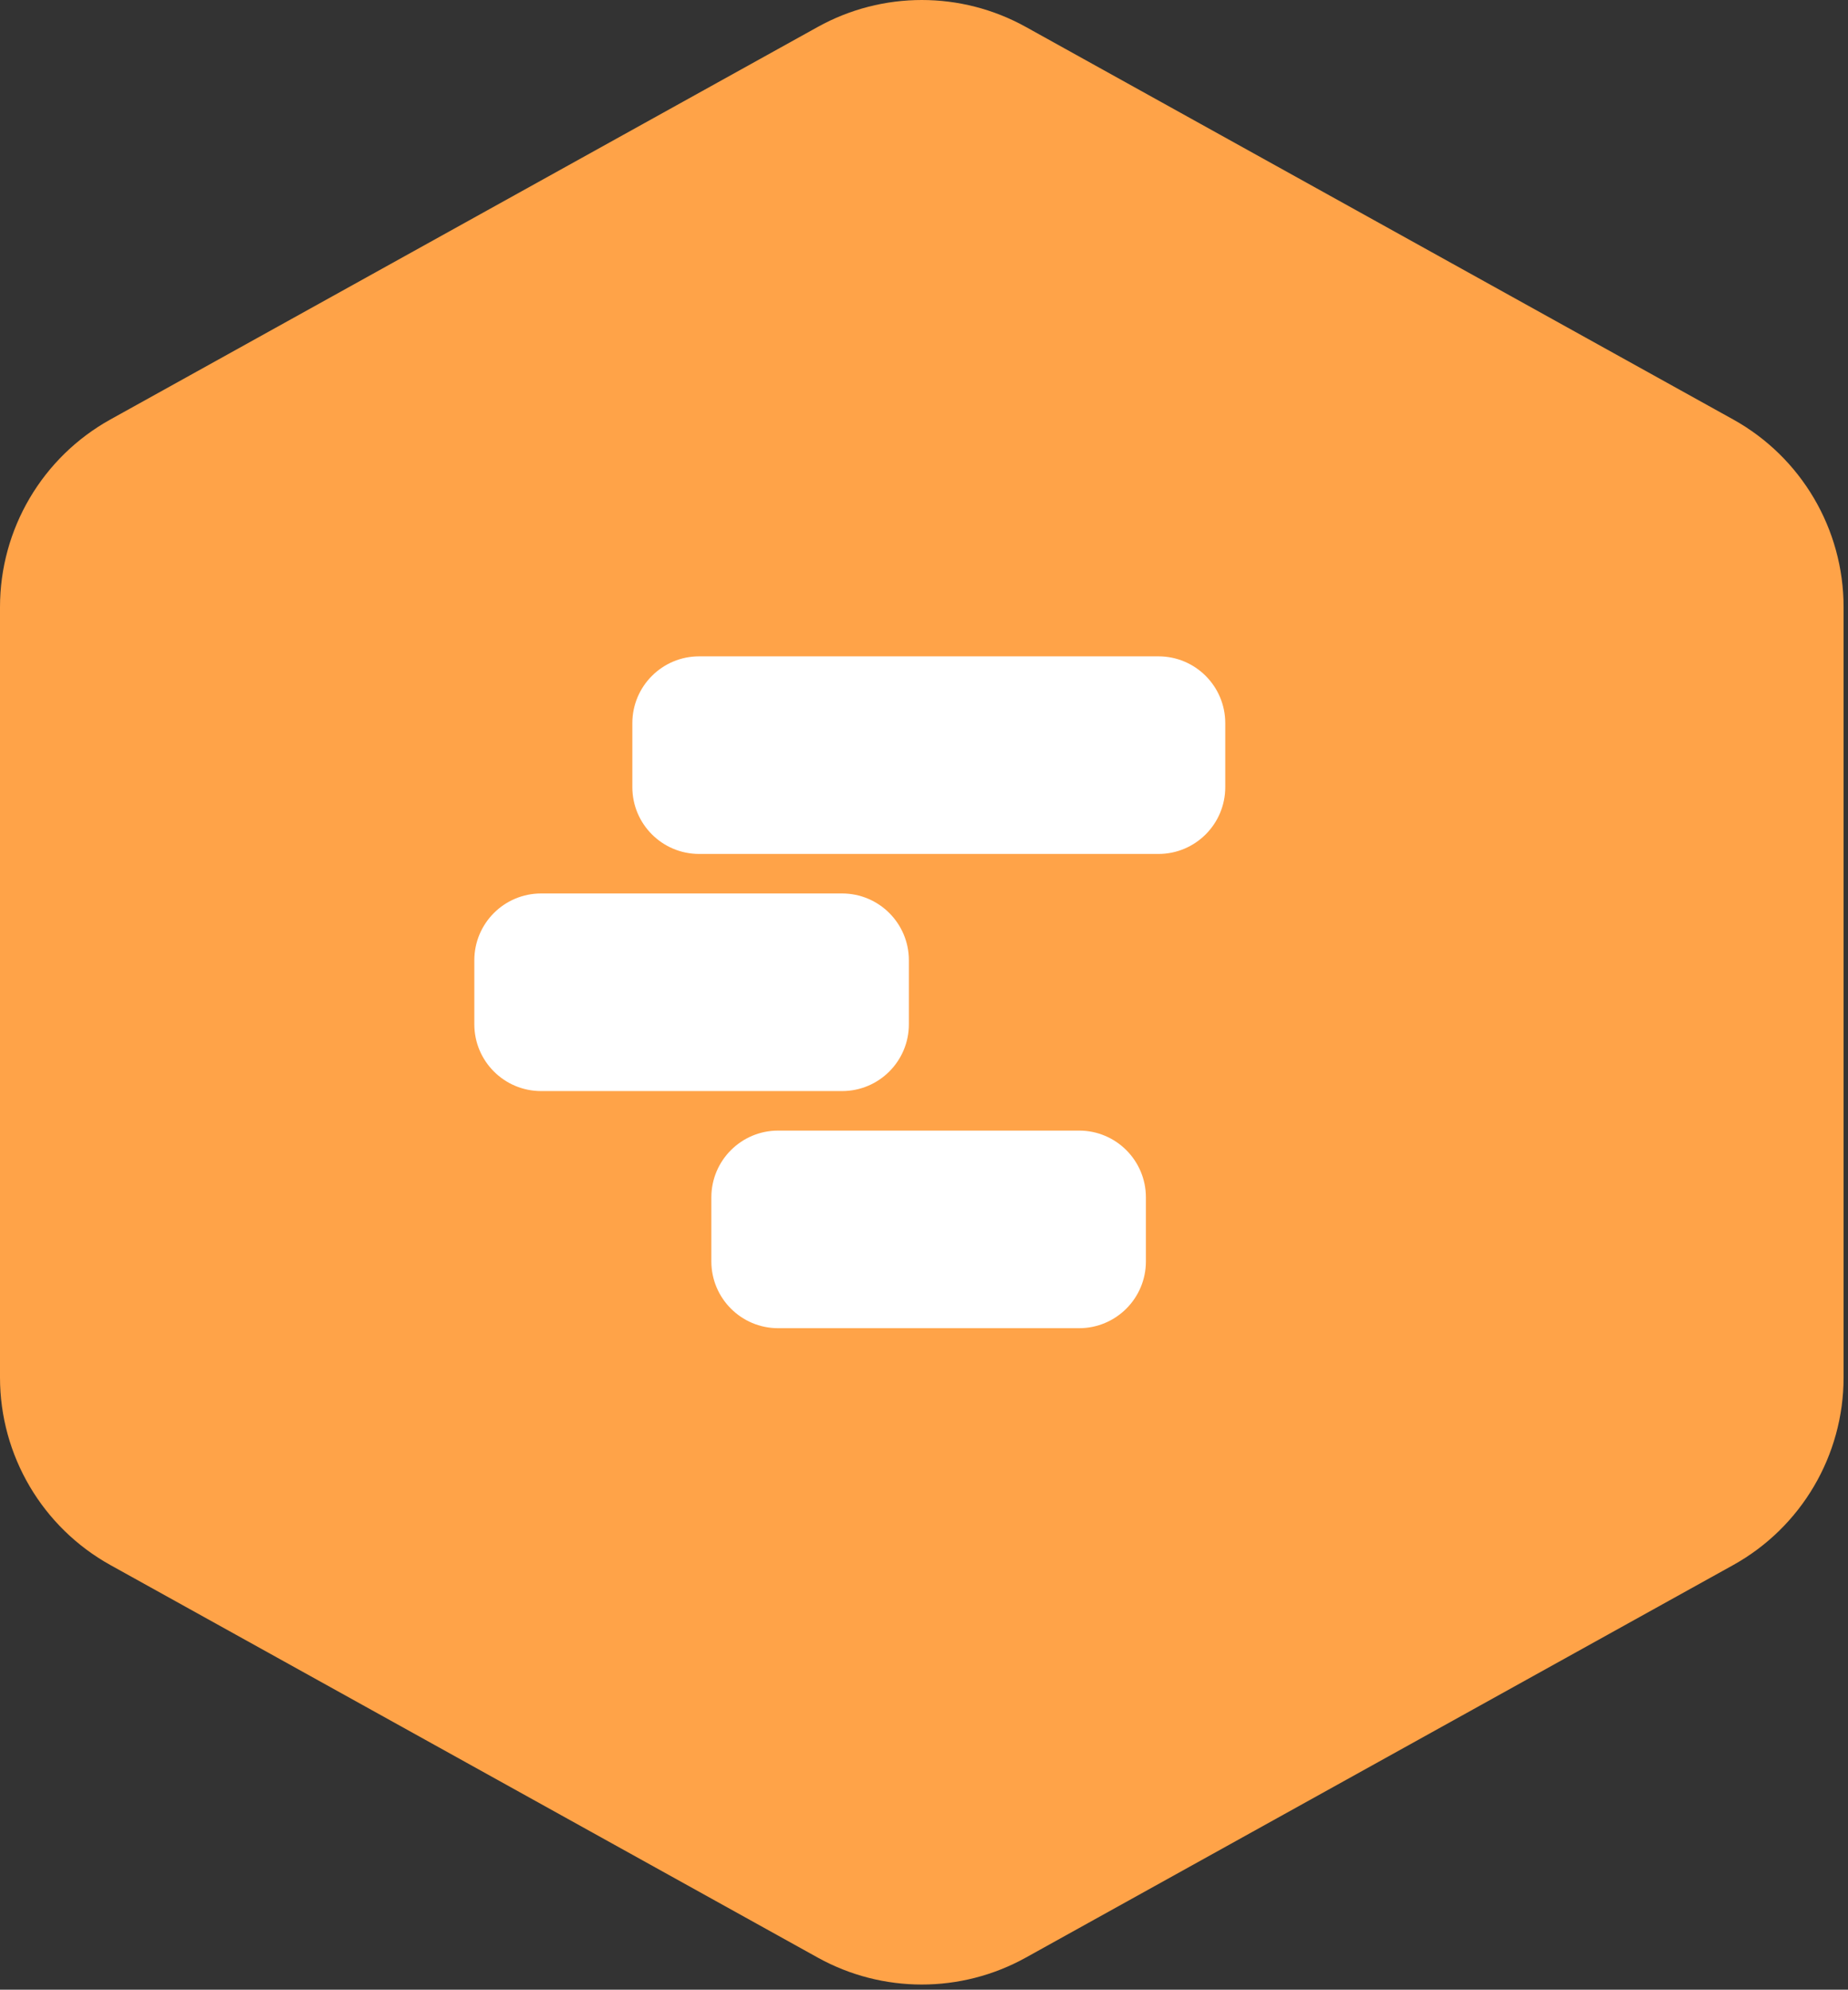
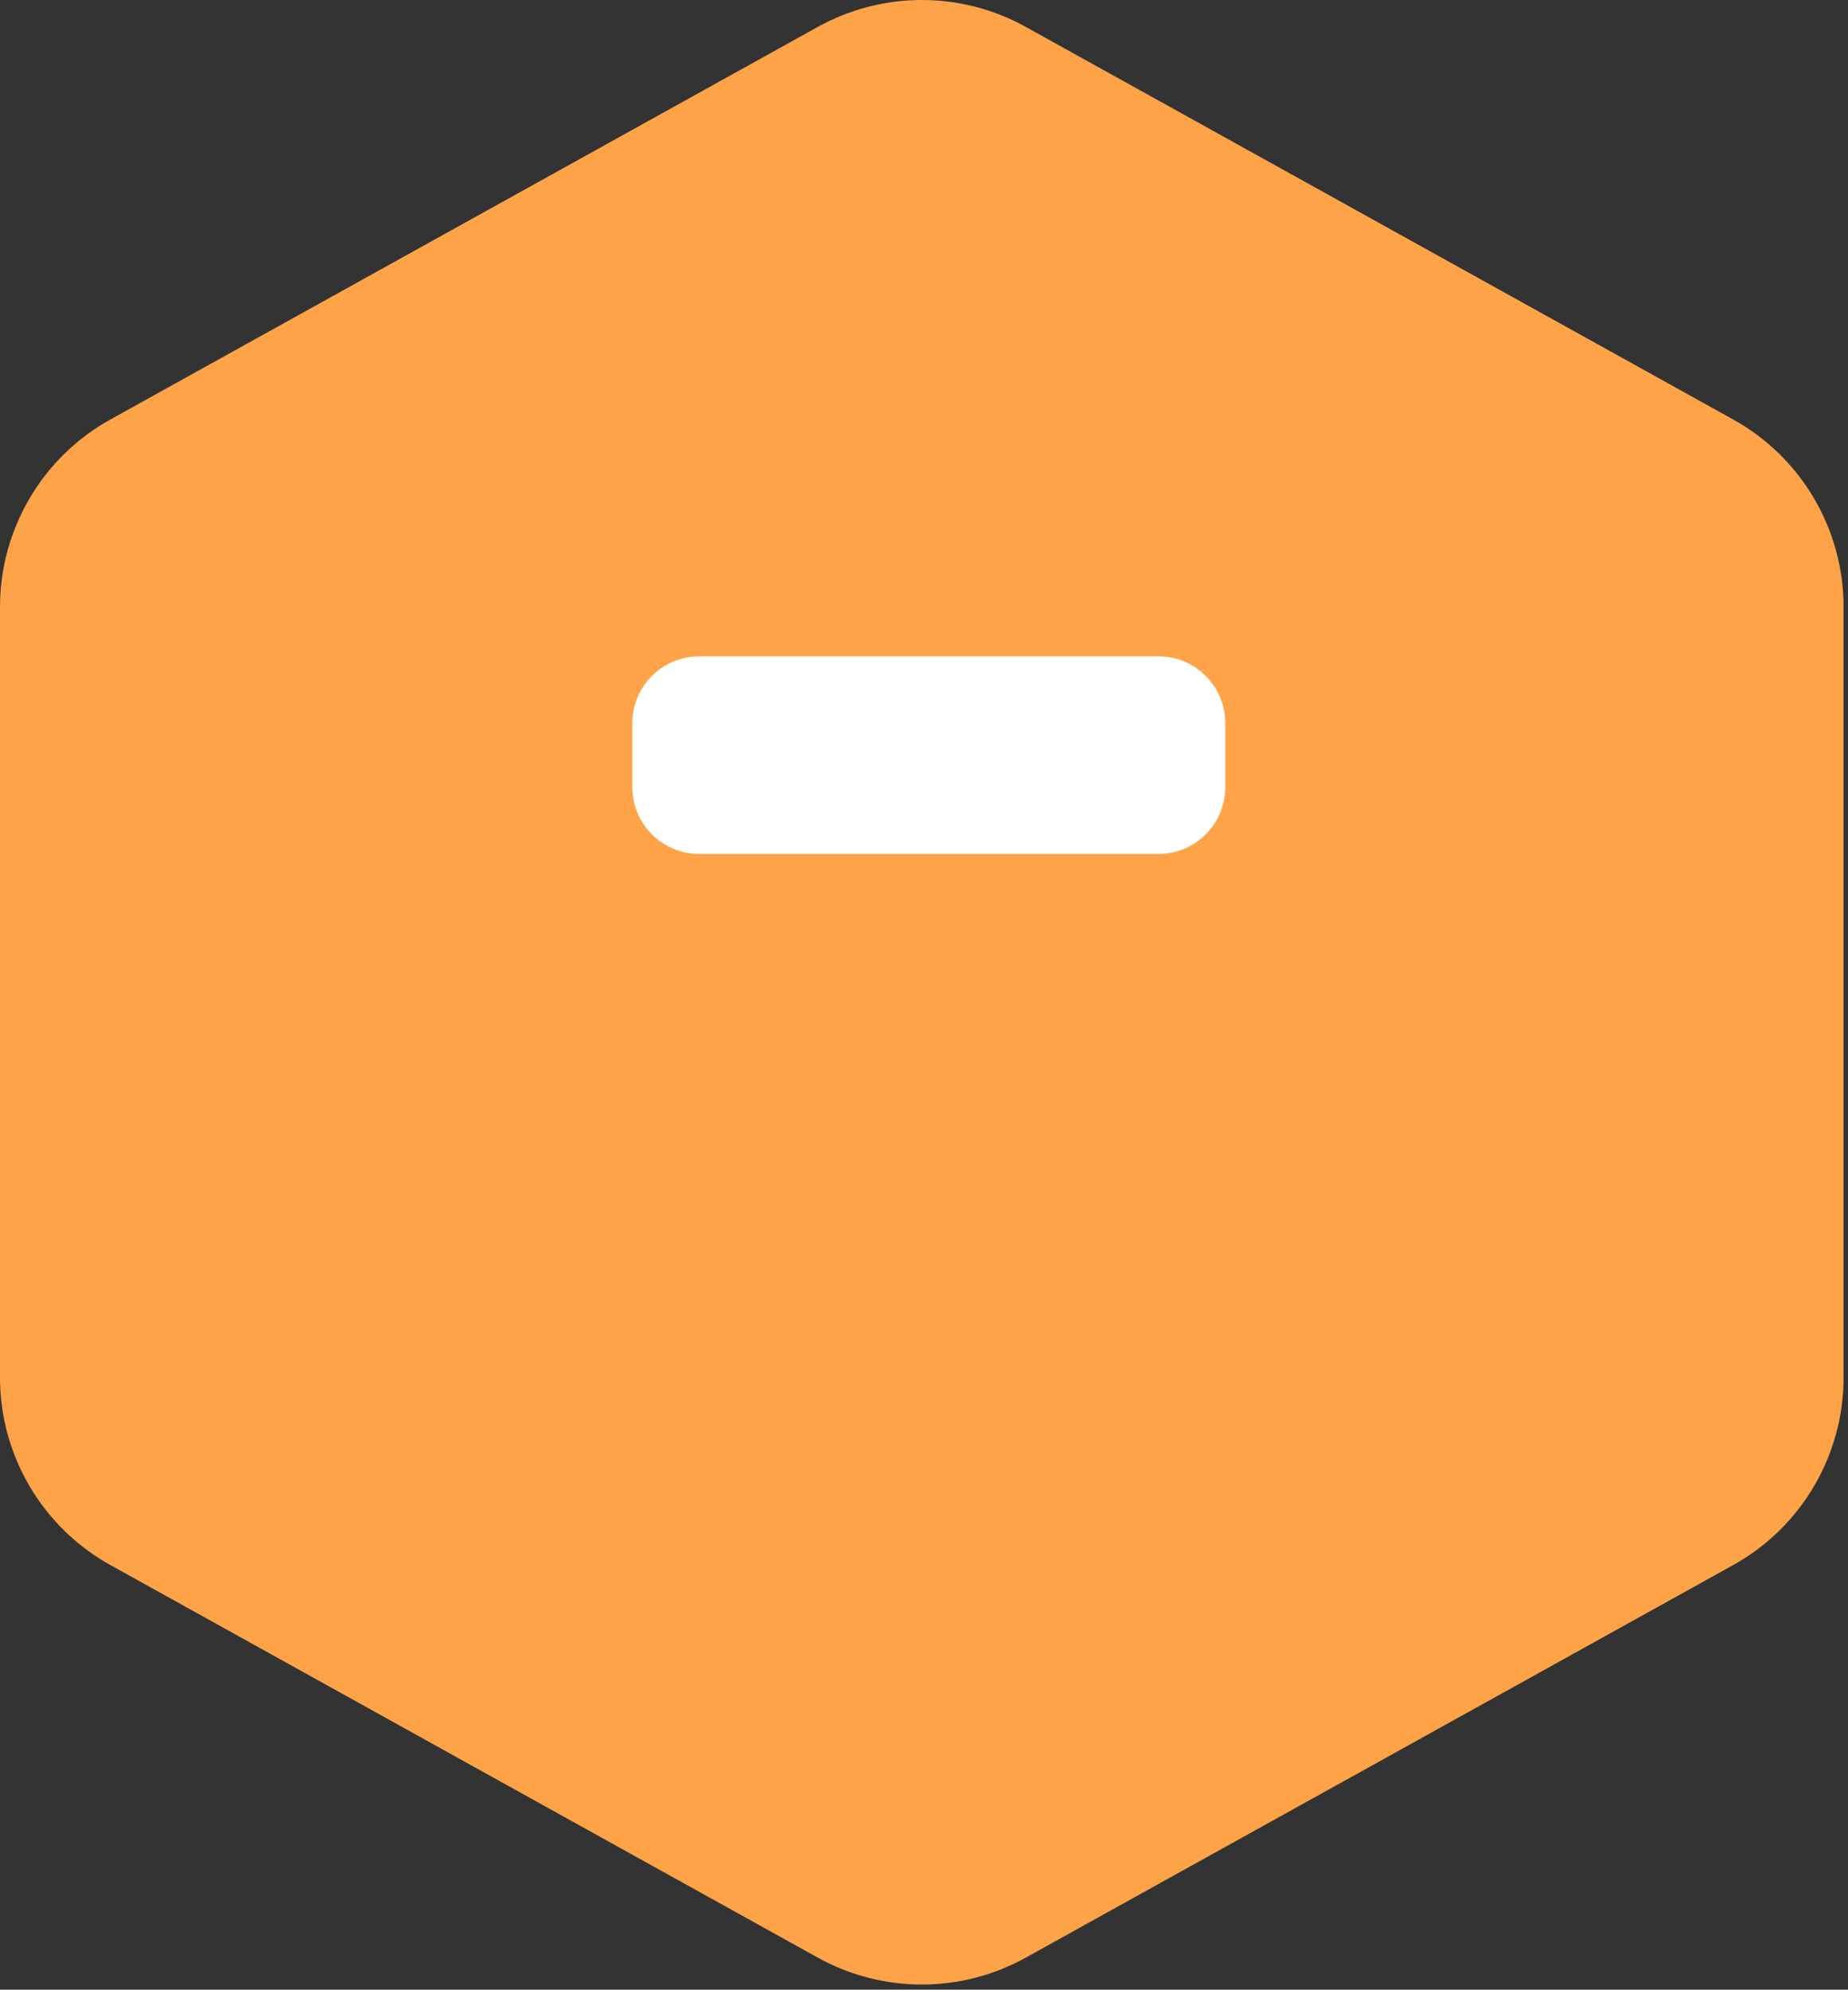
<svg xmlns="http://www.w3.org/2000/svg" width="100%" height="100%" viewBox="0 0 341 367" version="1.1" xml:space="preserve" style="fill-rule:evenodd;clip-rule:evenodd;stroke-linejoin:round;stroke-miterlimit:2;">
  <rect x="0" y="0" width="341" height="367" fill="#333333" stroke="none" />
  <g transform="matrix(1,0,0,1,-229.907,-216.978)">
    <g id="Manufacturing">
      <g transform="matrix(1,0,0,1,380.803,578.054)">
        <path d="M0,-356.108L-130.517,-283.709C-143.094,-276.733 -150.896,-263.483 -150.896,-249.101L-150.896,-107.006C-150.896,-92.624 -143.094,-79.374 -130.517,-72.398L0,0C11.941,6.624 26.453,6.624 38.394,0L168.912,-72.398C181.488,-79.374 189.29,-92.624 189.29,-107.006L189.29,-249.101C189.29,-263.483 181.488,-276.733 168.912,-283.709L38.394,-356.108C26.453,-362.732 11.941,-362.732 0,-356.108" style="fill:rgb(255,163,72);fill-rule:nonzero;" />
      </g>
      <g transform="matrix(1,0,0,1,429.028,425.514)">
-         <path d="M0,36.448L-55.535,36.448C-62.342,36.448 -67.86,30.93 -67.86,24.123L-67.86,12.325C-67.86,5.518 -62.342,0 -55.535,0L0,0C6.807,0 12.325,5.518 12.325,12.325L12.325,24.123C12.325,30.93 6.807,36.448 0,36.448" style="fill:white;fill-rule:nonzero;" />
-       </g>
+         </g>
      <g transform="matrix(1,0,0,1,385.291,381.776)">
-         <path d="M0,36.448L-55.535,36.448C-62.342,36.448 -67.86,30.93 -67.86,24.123L-67.86,12.325C-67.86,5.518 -62.342,0 -55.535,0L0,0C6.807,0 12.325,5.518 12.325,12.325L12.325,24.123C12.325,30.93 6.807,36.448 0,36.448" style="fill:white;fill-rule:nonzero;" />
-       </g>
+         </g>
      <g transform="matrix(1,0,0,1,443.671,338.039)">
        <path d="M0,36.448L-84.757,36.448C-91.564,36.448 -97.082,30.93 -97.082,24.123L-97.082,12.325C-97.082,5.518 -91.564,0 -84.757,0L0,0C6.807,0 12.325,5.518 12.325,12.325L12.325,24.123C12.325,30.93 6.807,36.448 0,36.448" style="fill:white;fill-rule:nonzero;" />
      </g>
    </g>
  </g>
</svg>